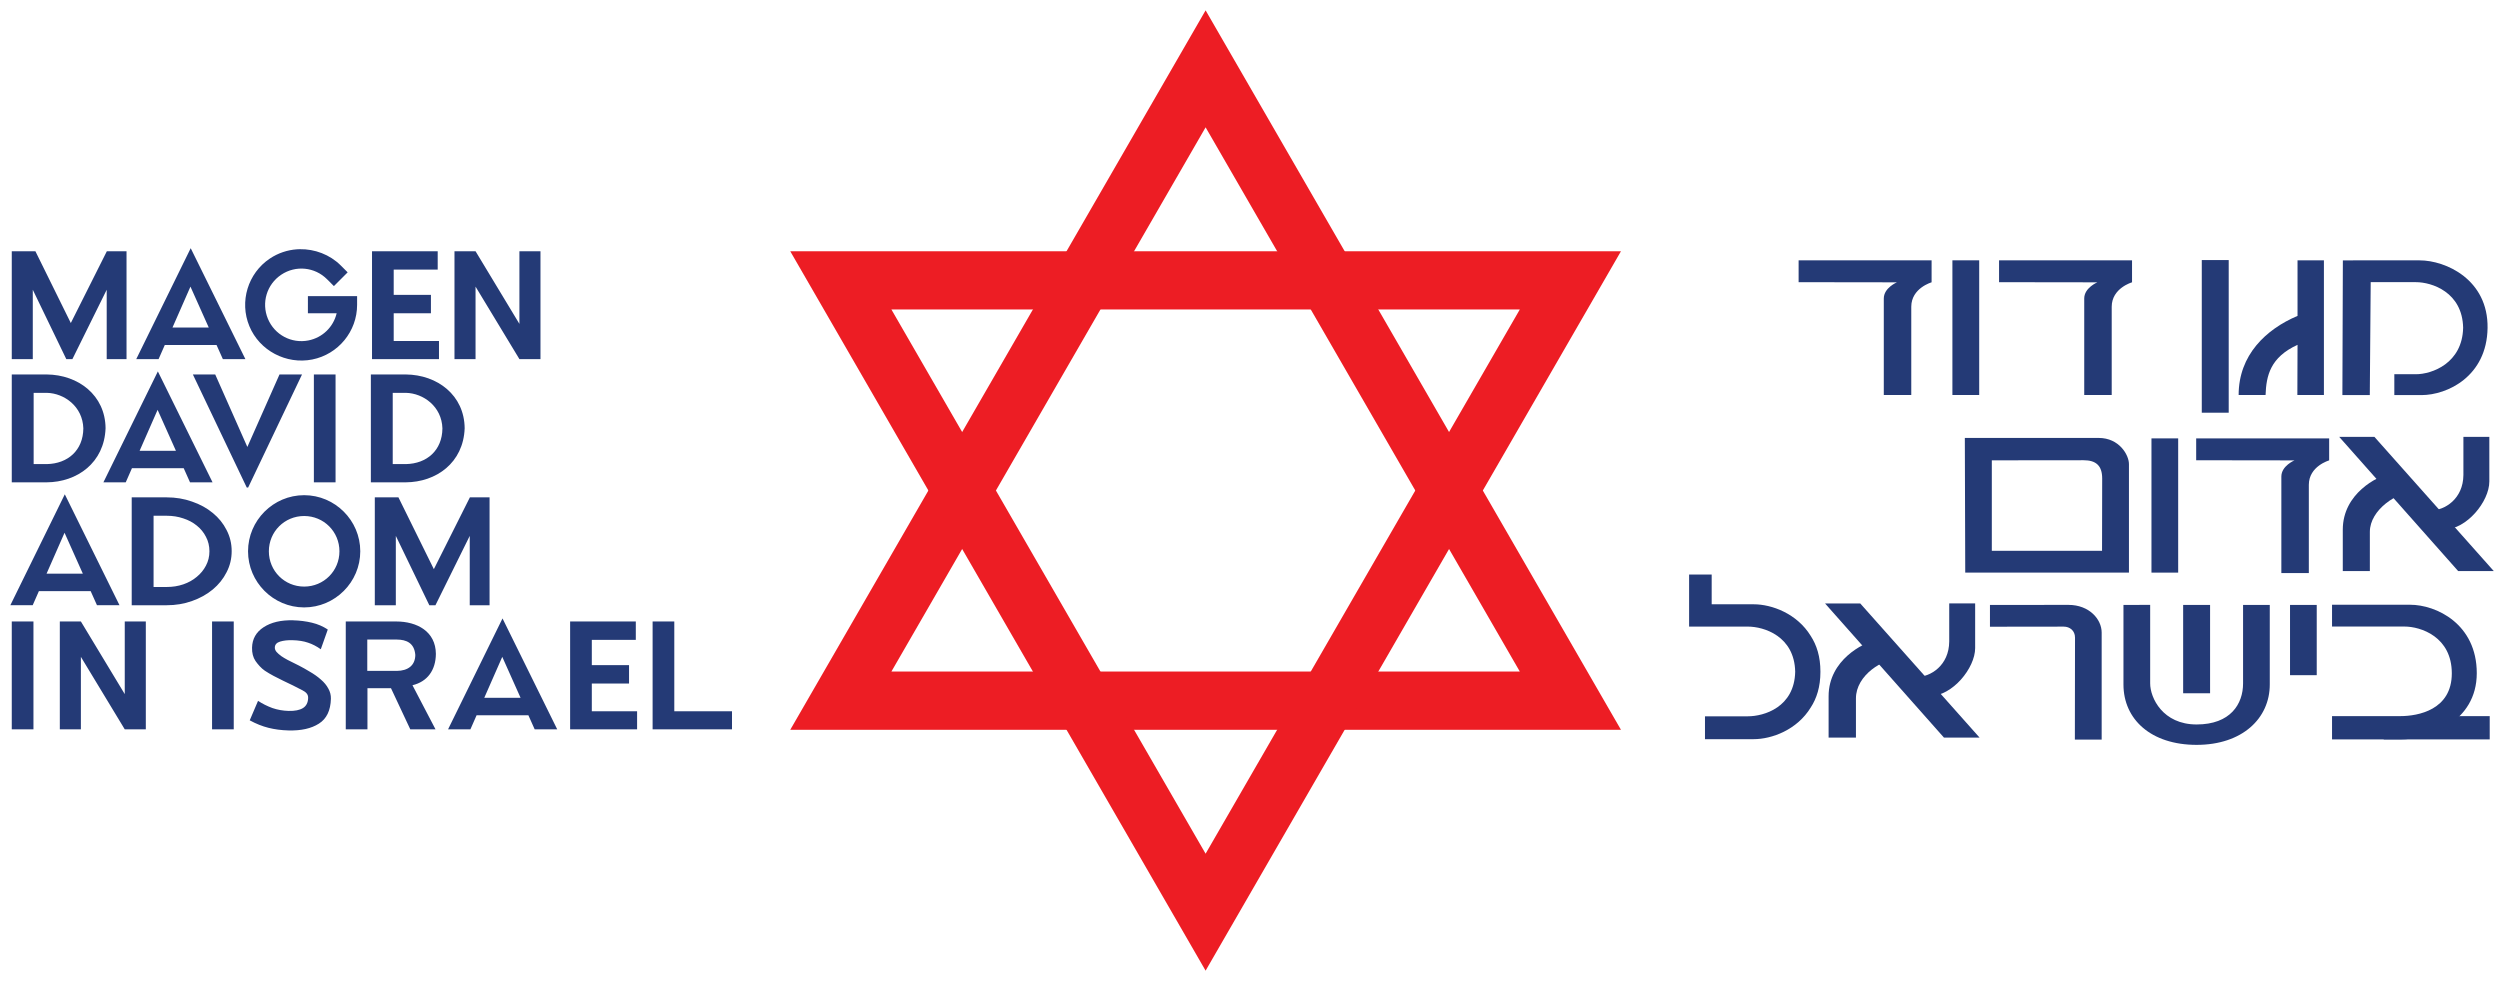
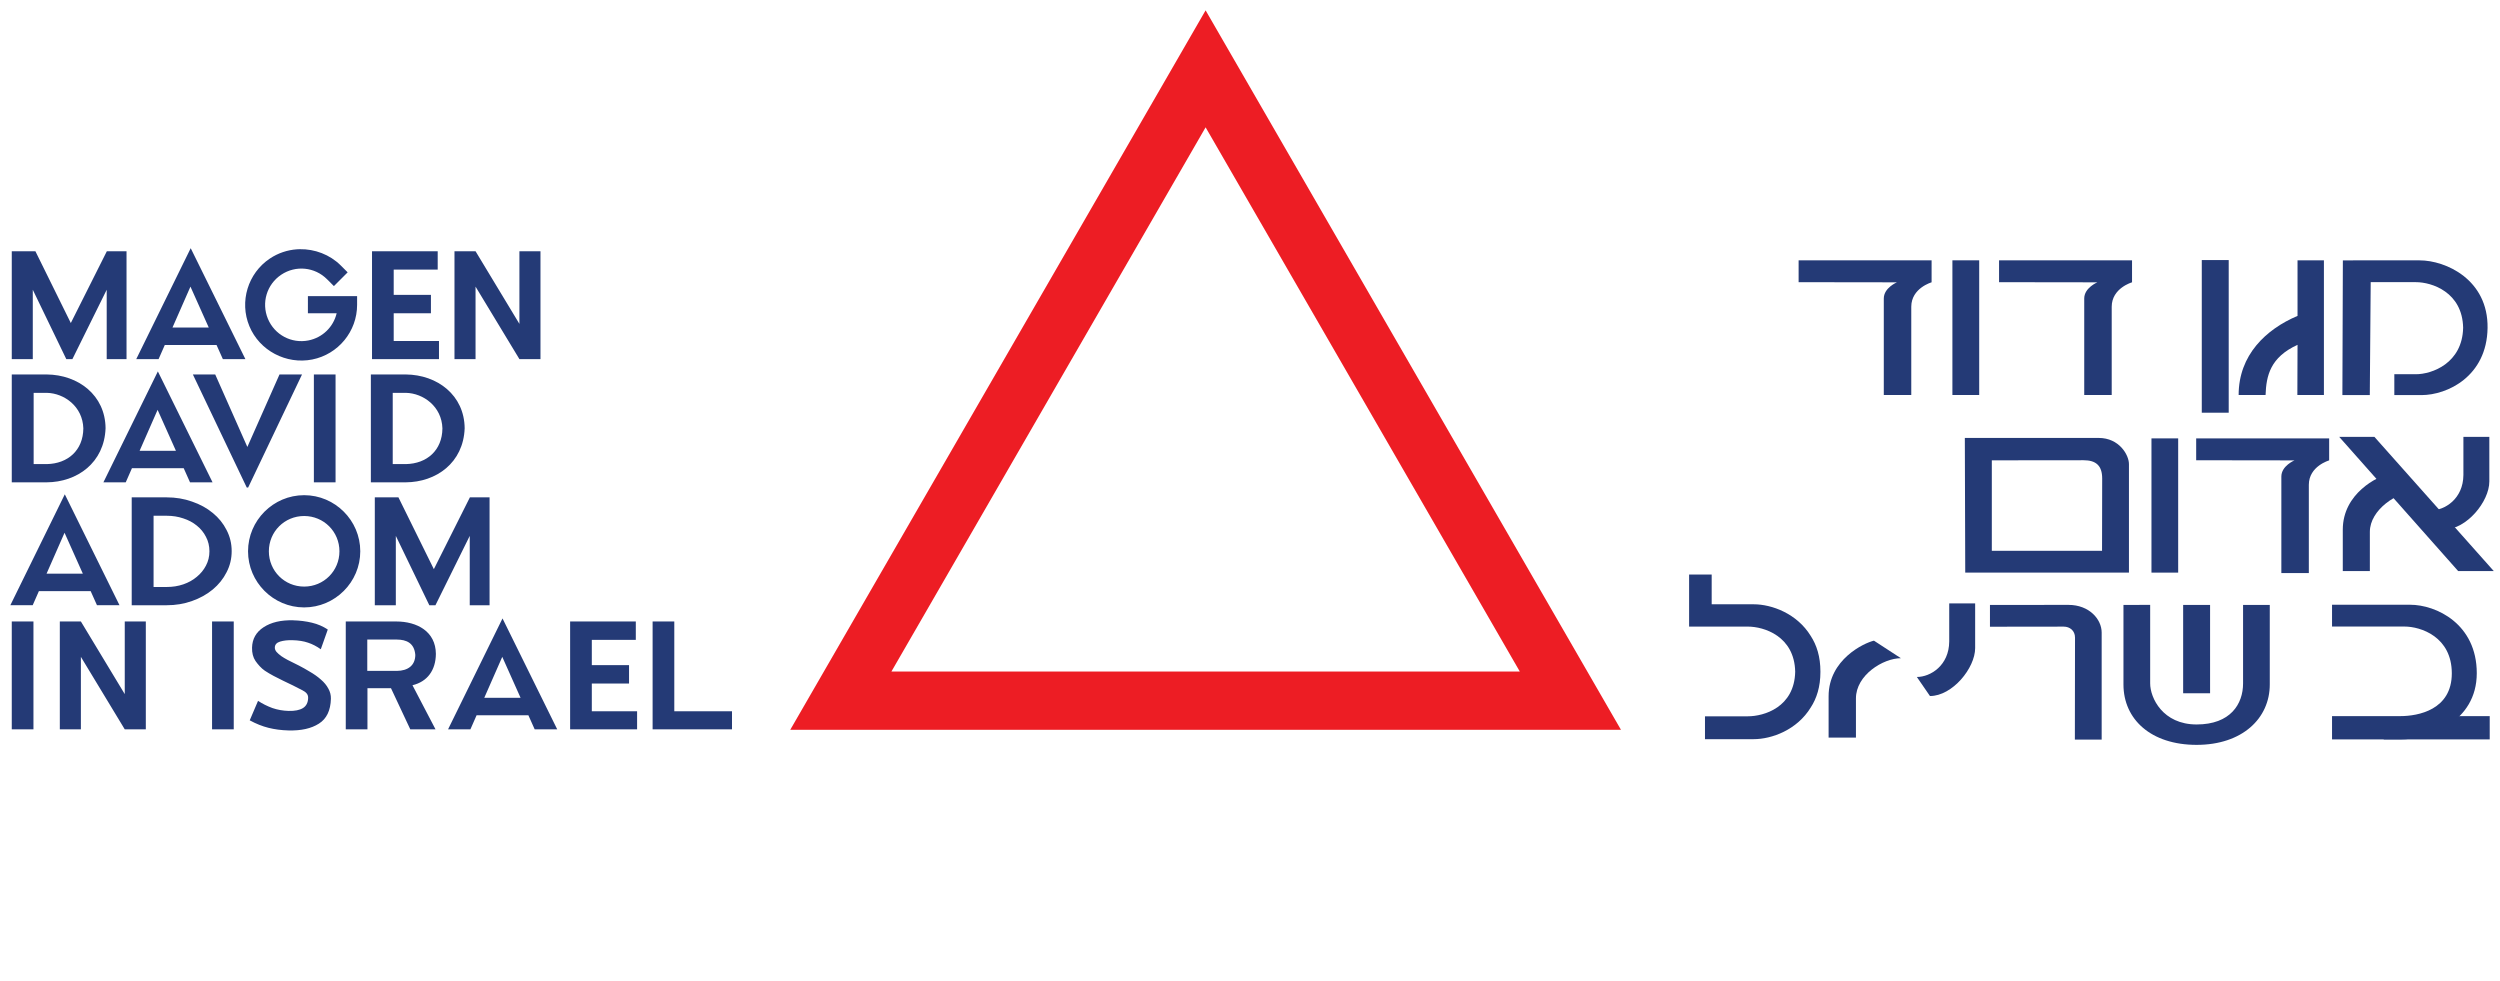
<svg xmlns="http://www.w3.org/2000/svg" xmlns:ns1="http://www.inkscape.org/namespaces/inkscape" xmlns:ns2="http://sodipodi.sourceforge.net/DTD/sodipodi-0.dtd" width="241.499mm" height="94.766mm" viewBox="0 0 241.499 94.766" version="1.1" id="svg8" ns1:version="0.92.3 (2405546, 2018-03-11)" ns2:docname="12212.svg">
  <defs id="defs2" />
  <ns2:namedview id="base" pagecolor="#ffffff" bordercolor="#666666" borderopacity="1.0" ns1:pageopacity="0.0" ns1:pageshadow="2" ns1:zoom="0.97757192" ns1:cx="359.30439" ns1:cy="134.33168" ns1:document-units="mm" ns1:current-layer="layer1" showgrid="false" fit-margin-top="1" fit-margin-right="1" fit-margin-left="1" fit-margin-bottom="1" ns1:window-width="1920" ns1:window-height="1005" ns1:window-x="-9" ns1:window-y="-9" ns1:window-maximized="1" ns1:snap-bbox="true" ns1:bbox-paths="true" ns1:bbox-nodes="true" ns1:snap-bbox-edge-midpoints="true" ns1:snap-bbox-midpoints="true" ns1:object-paths="true" ns1:snap-intersection-paths="true" ns1:snap-smooth-nodes="true" ns1:snap-object-midpoints="true" ns1:snap-center="true" />
  <g ns1:label="Layer 1" ns1:groupmode="layer" id="layer1" transform="translate(541.603,-118.223)">
    <g id="g3223" transform="matrix(0.265,0,0,0.265,-567.68,-413.938)">
      <g id="g3133" transform="matrix(2.788,0,0,2.788,247.992,-1575.659)">
        <path ns2:nodetypes="ccccccc" ns1:connector-curvature="0" id="path3127-6" d="m 185.433,1381.884 v -5.404 c 0,-4.807 4.63,-6.965 5.927,-7.272 l 3.525,2.295 c -2.318,0 -5.878,2.203 -5.878,5.252 v 5.129 z" style="fill:#243a76;fill-opacity:1" />
-         <path id="path3129" d="m 184.967,1364.342 h 4.602 l 15.603,17.542 h -4.657 z" style="color:#000000;display:inline;overflow:visible;visibility:visible;fill:#243a76;fill-opacity:1;fill-rule:nonzero;stroke:none;enable-background:accumulate" ns1:connector-curvature="0" ns2:nodetypes="ccccc" />
        <path style="fill:#243a76;fill-opacity:1" d="m 196.971,1373.956 c 1.772,0 4.211,-1.491 4.233,-4.637 v -4.98 h 3.39 v 5.838 c 0,2.612 -2.975,6.27 -5.908,6.27 z" id="path3131" ns1:connector-curvature="0" ns2:nodetypes="csccscc" />
      </g>
      <path ns2:nodetypes="cccccccccc" ns1:connector-curvature="0" id="path3085" d="m 930.018,2217.053 v -35.186 c 0,-3.908 4.792,-5.889 4.792,-5.889 l -35.84,-0.05 v -7.971 h 48.475 v 8.021 c 0,0 -7.409,2.102 -7.409,8.906 v 32.169 z" style="fill:#243a76;fill-opacity:1;stroke-width:0.967" />
      <path style="fill:#243a76;fill-opacity:1;stroke-width:0.967" d="m 858.162,2152.144 v -35.186 c 0,-3.908 4.792,-5.889 4.792,-5.889 l -35.84,-0.05 v -7.971 h 48.475 v 8.021 c 0,0 -7.409,2.102 -7.409,8.906 v 32.169 z" id="path3187" ns1:connector-curvature="0" ns2:nodetypes="cccccccccc" />
      <g transform="matrix(1.517,0,0,1.517,3281.325,1043.615)" id="g3083" style="fill:#243a76;fill-opacity:1">
        <path style="fill:#243a76;fill-opacity:1" d="m -1319.802,137.805 -0.119,33.9 h 6.896 l 0.227,-28.416 h 11.374 c 4.027,0 11.697,2.515 11.885,11.465 -0.187,8.956 -7.858,11.701 -11.885,11.701 h -5.429 v 5.25 h 6.833 c 6.477,0 16.446,-4.688 16.628,-16.876 0.182,-12.188 -10.516,-17.024 -17.099,-17.024 z" transform="matrix(0.955,0,0,0.955,-274.781,566.782)" id="path3081" ns1:connector-curvature="0" ns2:nodetypes="ccccscsccscsc" />
      </g>
-       <path style="fill:#243a76;fill-opacity:1;stroke-width:0.967" d="m 785.097,2152.144 v -35.186 c 0,-3.908 4.792,-5.889 4.792,-5.889 l -35.84,-0.05 v -7.971 h 48.475 v 8.021 c 0,0 -7.409,2.102 -7.409,8.906 v 32.169 z" id="path3185" ns1:connector-curvature="0" ns2:nodetypes="cccccccccc" />
+       <path style="fill:#243a76;fill-opacity:1;stroke-width:0.967" d="m 785.097,2152.144 v -35.186 c 0,-3.908 4.792,-5.889 4.792,-5.889 l -35.84,-0.05 v -7.971 h 48.475 v 8.021 c 0,0 -7.409,2.102 -7.409,8.906 v 32.169 " id="path3185" ns1:connector-curvature="0" ns2:nodetypes="cccccccccc" />
      <path style="fill:#243a76;fill-opacity:1;stroke-width:0.967" d="m 914.45,2152.144 c -9.6e-4,-14.598 9.988,-23.969 21.466,-28.836 v -20.259 h 9.617 v 49.096 h -9.679 l 0.062,-18.287 c -9.929,4.537 -11.408,11.238 -11.651,18.287 z" id="path3087" ns1:connector-curvature="0" ns2:nodetypes="ccccccccc" />
      <path ns1:connector-curvature="0" style="color:#000000;display:inline;overflow:visible;visibility:visible;fill:#243a76;fill-opacity:1;fill-rule:nonzero;stroke:none;stroke-width:0.967;enable-background:accumulate" d="m 810.108,2103.048 h 9.768 v 49.096 h -9.768 z" id="path3089" />
      <path ns2:nodetypes="ccccc" style="color:#000000;display:inline;overflow:visible;visibility:visible;fill:#243a76;fill-opacity:1;fill-rule:nonzero;stroke:none;stroke-width:0.967;enable-background:accumulate" d="m 901.01,2102.955 h 9.816 v 55.641 h -9.816 z" id="path3091" ns1:connector-curvature="0" />
      <path style="fill:#243a76;fill-opacity:1" d="m 714.128,2217.588 v 18.979 h 21.434 c 5.84,0 16.965,3.467 17.238,16.448 -0.273,12.981 -11.397,16.251 -17.238,16.251 h -15.648 v 8.335 h 17.742 c 6.646,0 15.828,-3.405 20.798,-11.529 2.178,-3.347 3.541,-7.52 3.541,-13.055 0,-5.535 -1.363,-9.711 -3.541,-13.058 -4.971,-8.124 -14.152,-11.527 -20.798,-11.527 h -15.299 v -10.844 z" id="path3097" ns1:connector-curvature="0" ns2:nodetypes="ccscscccccccccc" />
      <path style="fill:#243a76;fill-opacity:1" d="m 823.797,2228.669 v 7.944 l 26.88,-0.036 c 2.227,0 4.127,1.458 4.127,3.992 l -0.054,37.188 h 9.769 v -39.011 c 0,-4.848 -4.512,-10.094 -12.097,-10.093 z" id="path3099" ns1:connector-curvature="0" ns2:nodetypes="ccccccssc" />
-       <path id="path3101" d="m 933.18,2228.669 h 9.735 v 25.607 h -9.735 z" style="color:#000000;display:inline;overflow:visible;visibility:visible;fill:#243a76;fill-opacity:1;fill-rule:nonzero;stroke:none;enable-background:accumulate" ns1:connector-curvature="0" />
      <path style="display:inline;fill:#243a76;fill-opacity:1" d="m 872.462,2228.659 v 29.016 c 0,12.66 9.986,22.006 26.667,22.006 16.681,0 26.667,-9.684 26.667,-22.006 v -29.007 h -9.735 v 28.616 c 0,7.508 -4.589,14.96 -16.932,14.96 -12.343,0 -16.932,-9.694 -16.932,-14.96 v -28.626 z" id="path3103" ns1:connector-curvature="0" ns2:nodetypes="cczcccccccc" />
      <path ns2:nodetypes="ccccc" id="path3105" d="m 894.221,2228.668 h 9.816 v 32.2 h -9.816 z" style="color:#000000;display:inline;overflow:visible;visibility:visible;fill:#243a76;fill-opacity:1;fill-rule:nonzero;stroke:none;enable-background:accumulate" ns1:connector-curvature="0" />
      <g id="g3111" transform="matrix(1.517,0,0,1.517,3214.962,1169.236)" style="fill:#243a76;fill-opacity:1">
        <path ns2:nodetypes="ccccc" id="path3107" d="m -1456.158,730.691 h -25.52 l 5.237,-5.602 h 20.284 z" style="fill:#243a76;fill-opacity:1" ns1:connector-curvature="0" />
        <path ns2:nodetypes="ccssccssscc" ns1:connector-curvature="0" style="fill:#243a76;fill-opacity:1" d="m -1494.046,698.329 18.759,2.8e-4 c 6.284,0 16.02,4.617 16.02,16.44 0,11.823 -11.703,15.921 -18.356,15.921 h -16.424 v -5.602 h 16.446 c 4.184,0 12.335,-1.465 12.335,-10.27 0,-8.805 -7.471,-11.253 -11.362,-11.253 h -17.419 z" id="path3109" />
      </g>
      <path ns1:connector-curvature="0" style="color:#000000;display:inline;overflow:visible;visibility:visible;fill:#243a76;fill-opacity:1;fill-rule:nonzero;stroke:none;stroke-width:0.967;enable-background:accumulate" d="m 882.672,2167.957 h 9.735 v 48.932 h -9.735 z" id="path3123" />
      <path id="path3125" style="fill:#243a76;fill-opacity:1;stroke-width:0.967" d="m 864.655,2208.934 0.051,-26.354 c 0,-4.755 -2.322,-6.658 -6.787,-6.658 l -33.444,0.036 v 32.985 z m -49.867,7.943 -0.149,-49.083 h 48.81 c 7.489,0 11.015,6.234 11.015,9.53 v 39.566 z" ns1:connector-curvature="0" ns2:nodetypes="cccccccccccc" />
      <g transform="matrix(2.788,0,0,2.788,435.425,-1636.375)" id="g3195">
        <path style="fill:#243a76;fill-opacity:1" d="m 185.433,1381.884 v -5.404 c 0,-4.807 4.63,-6.965 5.927,-7.272 l 3.525,2.295 c -2.318,0 -5.913,2.361 -5.913,5.252 v 5.129 z" id="path3189" ns1:connector-curvature="0" ns2:nodetypes="ccccccc" />
        <path ns2:nodetypes="ccccc" ns1:connector-curvature="0" style="color:#000000;display:inline;overflow:visible;visibility:visible;fill:#243a76;fill-opacity:1;fill-rule:nonzero;stroke:none;enable-background:accumulate" d="m 184.967,1364.342 h 4.602 l 15.603,17.542 h -4.657 z" id="path3191" />
        <path ns2:nodetypes="csccscc" ns1:connector-curvature="0" id="path3193" d="m 196.971,1373.956 c 1.772,0 4.211,-1.491 4.233,-4.637 v -4.98 h 3.39 v 5.838 c 0,2.612 -2.975,6.27 -5.908,6.27 z" style="fill:#243a76;fill-opacity:1" />
      </g>
    </g>
    <path d="m -425.142,119.223 -40.123,69.497 h 80.246 z m 0,11.299 30.352,52.57 h -60.703 z" style="fill:#ed1d24;fill-opacity:1;fill-rule:nonzero;stroke:none;stroke-width:0.239" id="path5608-6-3" ns1:connector-curvature="0" />
-     <path d="m -465.266,142.492 40.123,69.497 40.125,-69.497 z m 40.123,58.198 -30.352,-52.572 h 60.705 z" style="fill:#ed1d24;fill-opacity:1;fill-rule:nonzero;stroke:none;stroke-width:0.239" id="path5612-1-2" ns1:connector-curvature="0" />
    <path id="path975" style="font-style:normal;font-variant:normal;font-weight:600;font-stretch:normal;font-size:medium;line-height:0%;font-family:Expressway;-inkscape-font-specification:'Expressway Semi-Bold';text-align:start;letter-spacing:1.981px;word-spacing:0px;writing-mode:lr-tb;text-anchor:start;fill:#243a76;fill-opacity:1;stroke:none;stroke-width:0.334px;stroke-linecap:butt;stroke-linejoin:miter;stroke-opacity:1" d="m -486.529,178.257 v 10.42 h 6.469 v -1.747 h -4.374 v -2.681 h 3.596 v -1.776 h -3.596 v -2.44 h 4.25 v -1.776 z m -6.555,3.418 1.768,3.954 h -3.506 z m -13.04,-1.671 h 2.858 c 0.922,0.007 1.692,0.328 1.782,1.491 -0.013,1.012 -0.712,1.525 -1.782,1.536 h -2.858 z m 27.563,-1.747 v 10.42 h 7.669 v -1.747 h -5.574 v -8.674 z m -29.641,0 v 10.42 h 2.095 v -3.975 h 2.273 l 1.865,3.975 h 2.437 l -2.226,-4.261 c 1.438,-0.344 2.245,-1.445 2.261,-3.027 -0.016,-2.158 -1.801,-3.132 -3.84,-3.132 z m -12.916,0 v 10.42 h 2.095 v -10.42 z m -14.706,0 v 10.42 h 2.035 v -7.002 l 4.237,7.002 h 2.035 v -10.42 h -2.035 v 7.017 l -4.237,-7.017 z m -4.642,0 v 10.42 h 2.095 v -10.42 z m 27.184,-0.114 c -1.179,-0.03 -2.134,0.195 -2.865,0.676 -0.717,0.469 -1.086,1.125 -1.108,1.966 -0.013,0.512 0.098,0.942 0.334,1.29 0.236,0.335 0.549,0.698 0.902,0.939 1.083,0.719 2.41,1.224 3.661,1.906 0.375,0.205 0.529,0.409 0.521,0.726 -0.012,0.451 -0.178,0.776 -0.5,0.976 -0.322,0.199 -0.784,0.291 -1.387,0.275 -0.546,-0.014 -1.069,-0.107 -1.568,-0.278 -0.499,-0.184 -0.96,-0.415 -1.384,-0.694 l -0.803,1.882 c 0.61,0.333 1.215,0.574 1.815,0.724 0.6,0.15 1.245,0.234 1.935,0.252 1.222,0.032 2.198,-0.187 2.929,-0.656 0.746,-0.469 1.133,-1.27 1.163,-2.404 0.009,-0.354 -0.076,-0.685 -0.255,-0.995 -0.165,-0.309 -0.402,-0.596 -0.712,-0.86 -0.309,-0.276 -0.676,-0.536 -1.101,-0.779 -0.636,-0.393 -1.386,-0.764 -2.107,-1.116 -0.241,-0.128 -0.453,-0.256 -0.637,-0.382 -0.183,-0.139 -0.331,-0.271 -0.443,-0.396 -0.112,-0.137 -0.166,-0.279 -0.162,-0.425 0.007,-0.28 0.178,-0.471 0.511,-0.572 0.333,-0.101 0.73,-0.146 1.19,-0.134 0.589,0.015 1.09,0.095 1.504,0.24 0.414,0.133 0.825,0.345 1.235,0.636 l 0.675,-1.904 c -0.452,-0.304 -0.965,-0.525 -1.536,-0.662 -0.572,-0.137 -1.174,-0.213 -1.806,-0.229 z m 20.222,-0.181 -5.261,10.715 h 2.159 l 0.598,-1.361 h 5.002 l 0.609,1.361 h 2.177 z m -42.308,-8.276 1.768,3.954 h -3.506 z m 23.146,-1.617 c 1.896,0 3.409,1.513 3.409,3.409 0,1.896 -1.513,3.409 -3.409,3.409 -1.896,0 -3.409,-1.513 -3.409,-3.409 0,-1.896 1.513,-3.409 3.409,-3.409 z m -14.546,-0.024 h 1.278 c 0.568,0 1.101,0.086 1.598,0.256 0.497,0.161 0.929,0.391 1.296,0.692 0.379,0.301 0.674,0.663 0.887,1.085 0.225,0.422 0.337,0.888 0.337,1.4 0,0.502 -0.113,0.964 -0.337,1.385 -0.213,0.412 -0.508,0.773 -0.887,1.084 -0.367,0.311 -0.799,0.552 -1.296,0.723 -0.497,0.171 -1.03,0.256 -1.598,0.256 h -1.278 z m 21.371,-1.777 v 10.421 h 2.031 v -6.7 l 3.236,6.7 h 0.591 l 3.313,-6.7 v 6.7 h 1.915 v -10.421 h -1.901 l -3.481,6.936 -3.421,-6.936 z m -23.483,0 v 10.421 h 3.373 c 0.876,0 1.692,-0.136 2.45,-0.407 0.769,-0.271 1.438,-0.642 2.006,-1.114 0.568,-0.472 1.012,-1.024 1.331,-1.657 0.331,-0.632 0.497,-1.315 0.497,-2.048 0,-0.733 -0.166,-1.416 -0.497,-2.048 -0.32,-0.632 -0.763,-1.179 -1.331,-1.641 -0.568,-0.472 -1.237,-0.839 -2.006,-1.1 -0.757,-0.271 -1.574,-0.407 -2.45,-0.407 z m 16.658,-0.211 c -2.981,0 -5.421,2.44 -5.421,5.421 0,2.981 2.44,5.421 5.421,5.421 2.981,0 5.421,-2.44 5.421,-5.421 0,-2.981 -2.44,-5.421 -5.421,-5.421 z m -23.121,-0.084 -5.261,10.715 h 2.159 l 0.598,-1.362 h 5.002 l 0.609,1.362 h 2.177 z m 8.964,-8.16 1.769,3.954 h -3.506 z m 22.713,-1.641 h 1.278 c 1.677,0.037 3.463,1.317 3.522,3.434 -0.018,2.117 -1.496,3.408 -3.522,3.448 h -1.278 z m -34.687,0 h 1.278 c 1.677,0.037 3.463,1.317 3.522,3.434 -0.018,2.117 -1.496,3.408 -3.522,3.448 h -1.278 z m 32.575,-1.776 v 10.42 h 3.373 c 2.934,-0.017 5.568,-1.879 5.688,-5.225 -0.028,-3.186 -2.63,-5.169 -5.688,-5.195 z m -5.505,0 v 10.42 h 2.095 v -10.42 z m -11.688,0 5.204,10.921 h 0.136 l 5.204,-10.921 h -2.176 l -3.105,7.003 -3.104,-7.003 z m -17.495,0 v 10.42 h 3.373 c 2.934,-0.017 5.567,-1.879 5.688,-5.225 -0.028,-3.186 -2.63,-5.169 -5.688,-5.195 z m 14.113,-0.295 -5.261,10.715 h 2.158 l 0.598,-1.362 h 5.002 l 0.609,1.362 h 2.177 z m 3.148,-8.19 1.769,3.954 h -3.506 z m 25.505,-3.418 v 10.42 h 2.035 v -7.002 l 4.237,7.002 h 2.035 v -10.42 h -2.035 v 7.017 l -4.237,-7.017 z m -7.966,0 v 10.42 h 6.469 v -1.747 h -4.374 v -2.681 h 3.596 v -1.776 h -3.596 v -2.44 h 4.25 v -1.776 z m -34.8,0 v 10.42 h 2.031 v -6.7 l 3.236,6.7 h 0.591 l 3.313,-6.7 v 6.7 h 1.915 v -10.42 h -1.901 l -3.481,6.935 -3.421,-6.935 z m 27.828,-0.199 c -0.095,0.002 -0.19,0.006 -0.284,0.012 -0.909,0.064 -1.81,0.357 -2.609,0.891 -2.13,1.423 -2.962,4.167 -1.982,6.534 0.98,2.367 3.562,3.718 6.075,3.219 2.512,-0.5 4.332,-2.717 4.332,-5.278 v -0.841 h -0.053 -1.826 -2.873 l -5.3e-4,1.656 h 2.776 c -0.31,1.309 -1.352,2.349 -2.722,2.621 -1.645,0.327 -3.278,-0.546 -3.92,-2.095 -0.642,-1.549 -0.104,-3.322 1.29,-4.253 1.394,-0.932 3.237,-0.75 4.423,0.436 l 0.664,0.664 1.328,-1.329 -0.664,-0.664 c -1.061,-1.061 -2.533,-1.597 -3.955,-1.572 z m -10.542,-0.095 -5.261,10.715 h 2.158 l 0.598,-1.361 h 5.002 l 0.609,1.361 h 2.176 z" ns1:connector-curvature="0" />
  </g>
</svg>